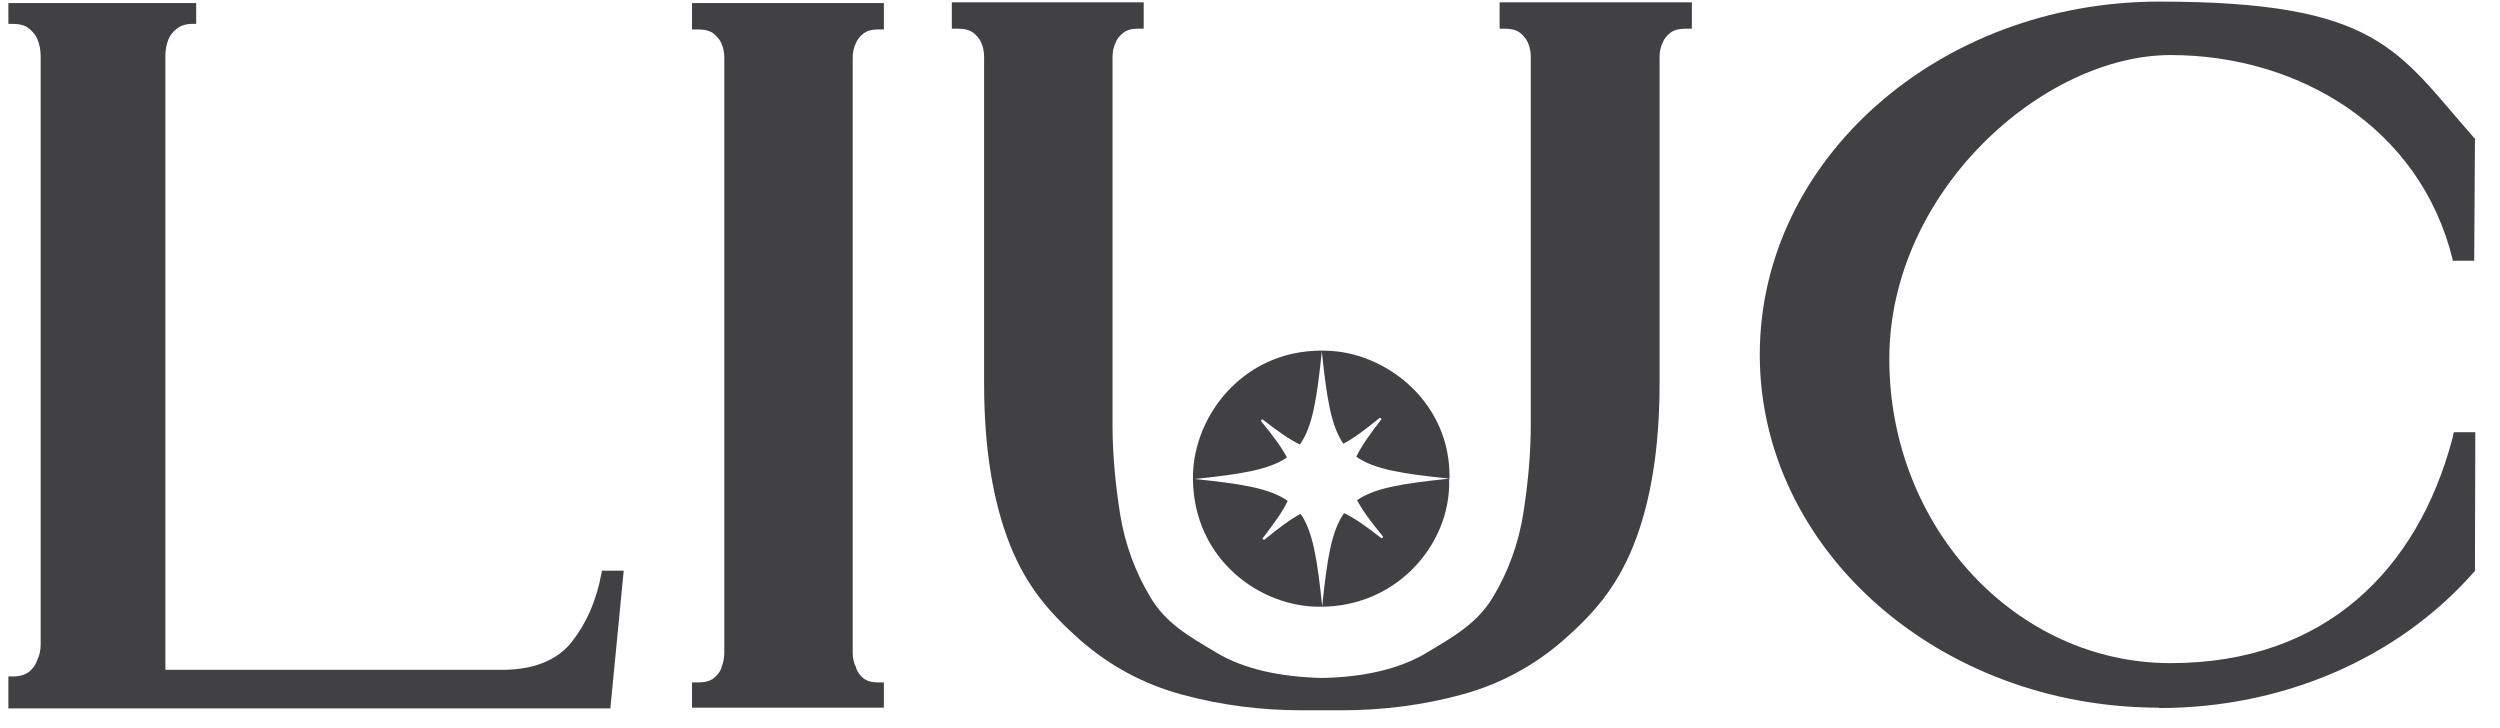
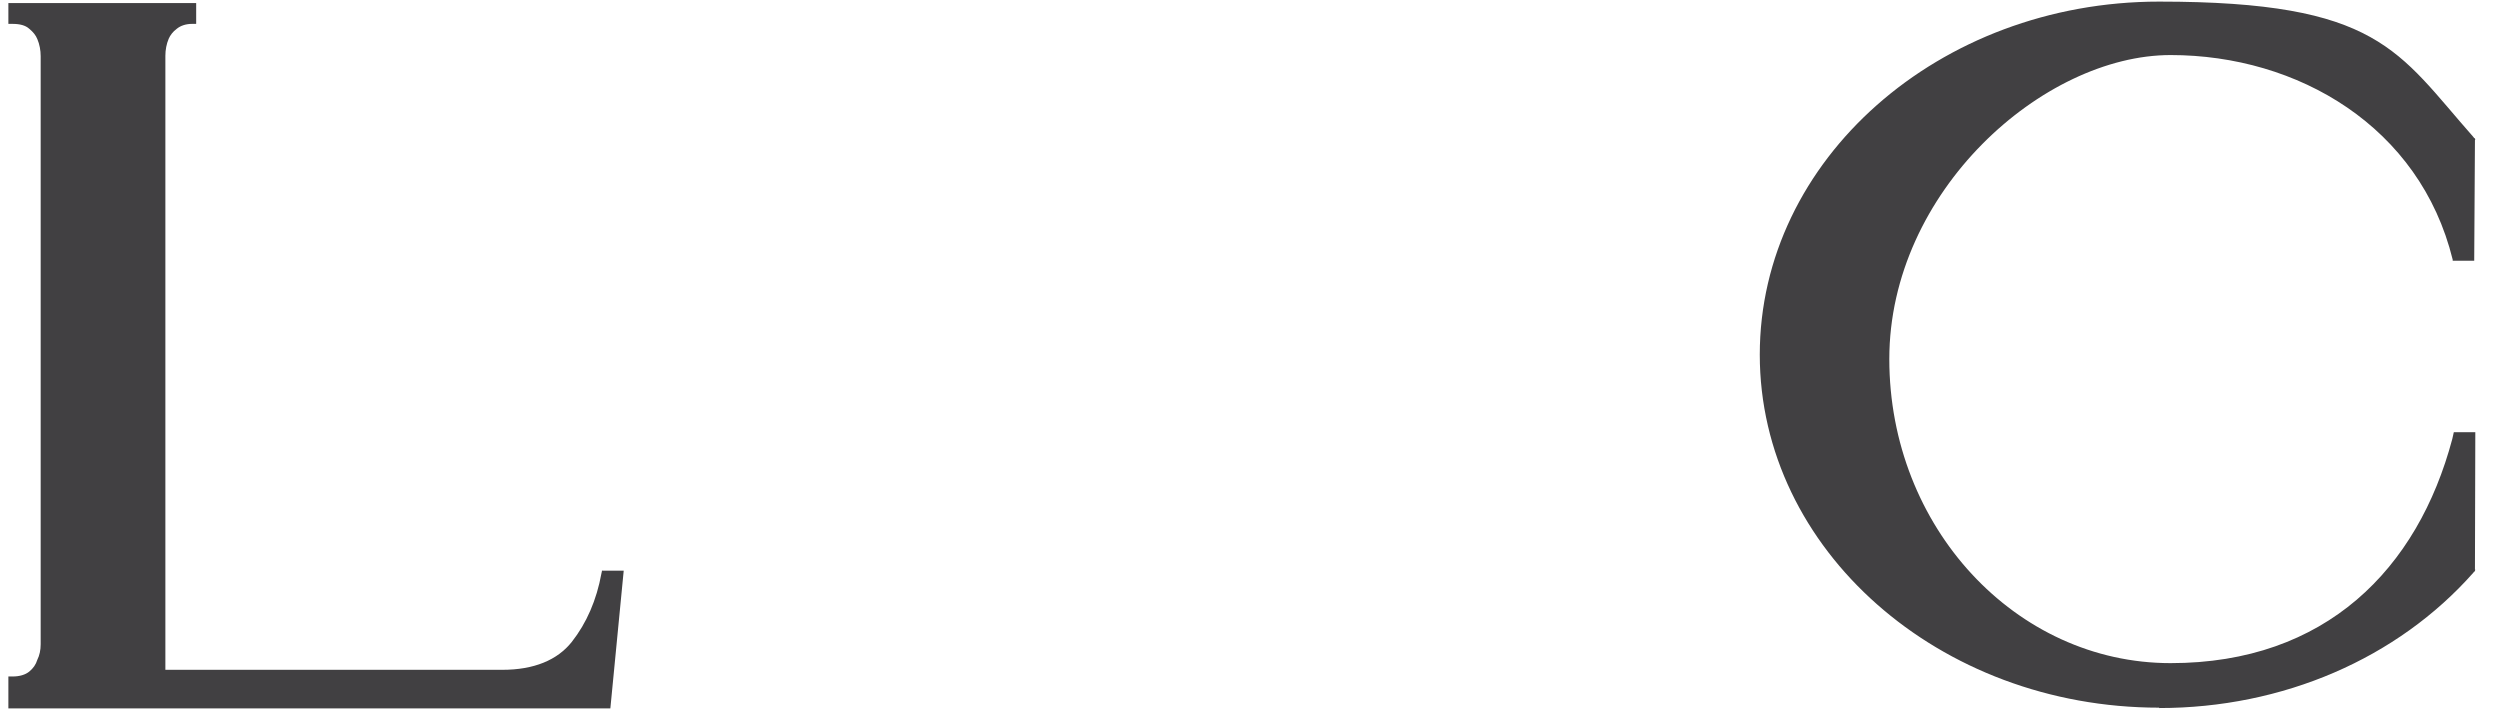
<svg xmlns="http://www.w3.org/2000/svg" width="134" height="39" viewBox="0 0 134 39" fill="none">
  <g clip-path="url(#clip0_3588_4470)">
    <path d="M32.278 30.549L32.238 30.728C31.979 32.161 31.442 33.395 30.646 34.409C29.87 35.384 28.617 35.902 26.926 35.902H8.864V2.991C8.864 2.672 8.924 2.354 9.043 2.075C9.122 1.896 9.262 1.697 9.481 1.538C9.679 1.379 9.958 1.28 10.296 1.28H10.515V0.165H0.449V1.28H0.668C1.066 1.28 1.364 1.359 1.563 1.538C1.782 1.717 1.921 1.896 2.001 2.095C2.12 2.374 2.18 2.692 2.18 3.011V34.529C2.18 34.847 2.12 35.126 2.001 35.364C1.921 35.623 1.782 35.822 1.563 36.001C1.364 36.16 1.066 36.26 0.668 36.26H0.449V37.971H32.715L33.431 30.589H32.258L32.278 30.549Z" fill="#414042" />
-     <path d="M45.884 2.294C45.944 2.135 46.083 1.956 46.282 1.797C46.461 1.658 46.72 1.578 47.038 1.578H47.376V0.165H37.092V1.578H37.43C37.788 1.578 38.066 1.658 38.246 1.797C38.444 1.956 38.584 2.135 38.663 2.314C38.763 2.533 38.822 2.792 38.822 3.09V34.986C38.822 35.285 38.763 35.544 38.663 35.782V35.822C38.584 36.021 38.444 36.2 38.246 36.359C38.066 36.499 37.788 36.578 37.43 36.578H37.092V37.931H47.376V36.578H47.038C46.72 36.578 46.461 36.499 46.282 36.359C46.083 36.2 45.964 36.021 45.884 35.802V35.762C45.765 35.544 45.705 35.285 45.705 34.986V3.09C45.705 2.792 45.765 2.533 45.884 2.294Z" fill="#414042" />
-     <path d="M80.379 0.126V1.538H80.717C81.036 1.538 81.294 1.618 81.473 1.757C81.672 1.916 81.811 2.095 81.891 2.274C81.99 2.493 82.05 2.752 82.05 3.05V22.769C82.05 24.242 81.911 25.853 81.652 27.505C81.394 29.137 80.837 30.669 80.001 32.041C79.186 33.375 78.012 34.071 76.5 34.967L76.44 35.006C75.028 35.842 73.138 36.3 70.851 36.339C68.543 36.28 66.653 35.842 65.241 35.006L65.181 34.967C63.689 34.091 62.496 33.395 61.68 32.041C60.845 30.669 60.288 29.137 60.029 27.505C59.77 25.853 59.631 24.242 59.631 22.769V3.05C59.631 2.752 59.691 2.493 59.81 2.255C59.87 2.095 60.009 1.916 60.208 1.757C60.387 1.618 60.646 1.538 60.964 1.538H61.302V0.126H51.018V1.538H51.356C51.714 1.538 51.992 1.618 52.171 1.757C52.37 1.916 52.51 2.095 52.589 2.274C52.689 2.493 52.748 2.752 52.748 3.05V20.58C52.748 24.023 53.226 26.928 54.141 29.216C55.056 31.504 56.309 32.897 57.901 34.31C59.472 35.683 61.302 36.678 63.371 37.235C65.42 37.792 67.568 38.071 69.776 38.071C71.984 38.071 70.473 38.071 70.831 38.071H71.925C74.133 38.071 76.281 37.792 78.33 37.235C80.399 36.678 82.229 35.683 83.801 34.31C85.392 32.917 86.645 31.504 87.561 29.216C88.475 26.928 88.953 24.023 88.953 20.58V3.05C88.953 2.752 89.013 2.493 89.132 2.255C89.192 2.095 89.331 1.916 89.53 1.757C89.709 1.618 89.987 1.538 90.345 1.538H90.684V0.126H80.399H80.379Z" fill="#414042" />
    <path d="M115.729 37.931C103.932 37.931 94.324 29.455 94.324 19.009C94.324 8.562 103.932 0.086 115.729 0.086C127.525 0.086 128.5 2.732 132.578 7.348L132.618 7.408H132.657V7.448H132.677C132.677 7.468 132.657 7.508 132.657 7.508L132.618 13.974H131.464V13.915C129.713 6.791 123.169 2.951 116.345 2.951C109.522 2.951 101.267 10.254 101.267 19.247C101.267 28.241 108.03 35.544 116.345 35.544C124.661 35.544 129.594 30.489 131.444 23.525L131.524 23.167H132.677L132.657 30.529H132.677C132.677 30.549 132.657 30.589 132.657 30.589V30.629H132.618L132.578 30.689C128.5 35.305 122.353 37.951 115.729 37.951V37.931Z" fill="#414042" />
-     <path d="M77.693 25.654C75.186 25.913 73.694 26.152 72.739 26.808C73.018 27.346 73.475 27.962 74.112 28.738C74.152 28.798 74.092 28.878 74.032 28.838C73.237 28.221 72.6 27.764 72.043 27.505C71.367 28.46 71.128 29.972 70.87 32.499C70.611 29.992 70.372 28.5 69.716 27.545C69.179 27.823 68.562 28.281 67.786 28.918C67.727 28.957 67.647 28.898 67.687 28.838C68.303 28.042 68.761 27.405 69.019 26.848C68.065 26.172 66.553 25.933 64.026 25.674C66.533 25.416 68.025 25.177 68.98 24.52C68.701 23.983 68.244 23.366 67.607 22.59C67.567 22.53 67.627 22.451 67.687 22.491C68.482 23.107 69.119 23.565 69.676 23.824C70.352 22.869 70.591 21.356 70.85 18.829C71.108 21.337 71.347 22.829 72.003 23.784C72.54 23.505 73.157 23.048 73.933 22.411C73.993 22.371 74.072 22.431 74.032 22.491C73.416 23.287 72.958 23.923 72.7 24.48C73.654 25.157 75.166 25.396 77.693 25.654C77.772 21.675 74.47 19.009 71.347 18.809C68.88 18.65 67.189 19.665 66.234 20.541C64.882 21.754 64.026 23.545 63.947 25.316C63.788 29.634 67.15 32.38 70.492 32.519H70.81C72.64 32.519 74.371 31.823 75.664 30.549C76.996 29.236 77.733 27.465 77.673 25.674L77.693 25.654Z" fill="#414042" />
  </g>
  <defs>
    <clipPath id="clip0_3588_4470">
      <rect width="133.007" height="38.572" fill="white" transform="translate(0.445 0.08)" />
    </clipPath>
  </defs>
</svg>